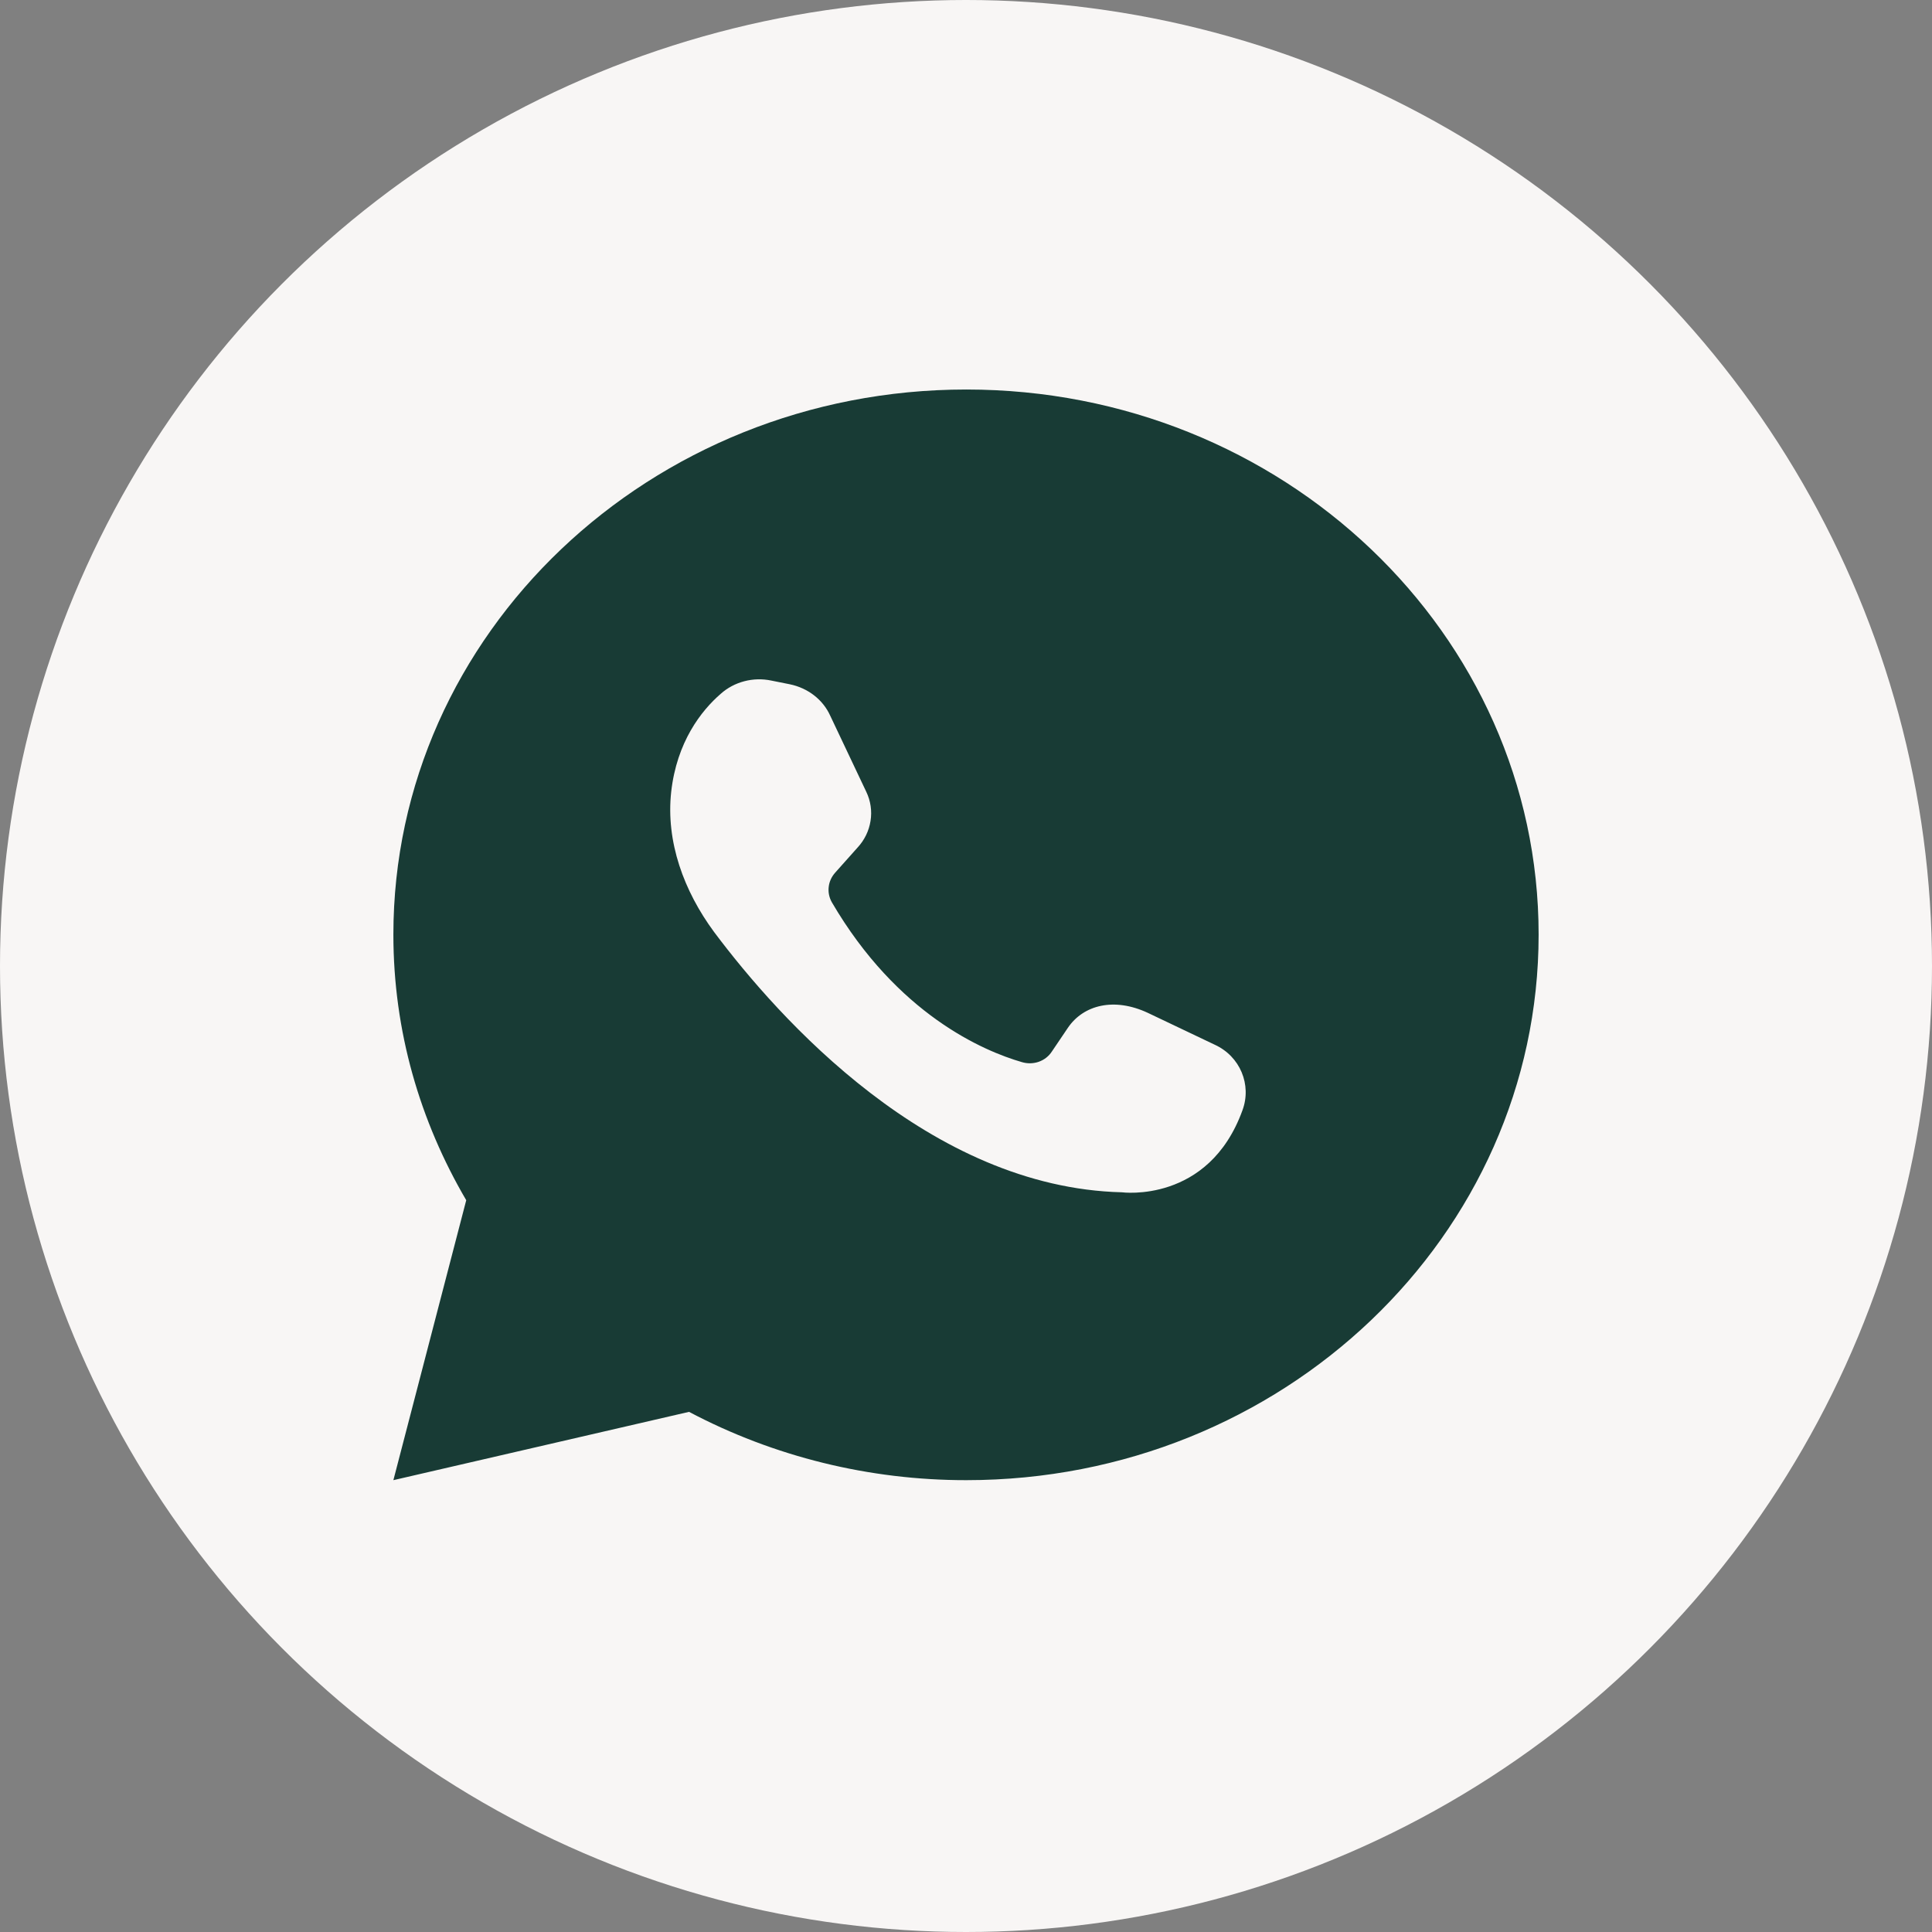
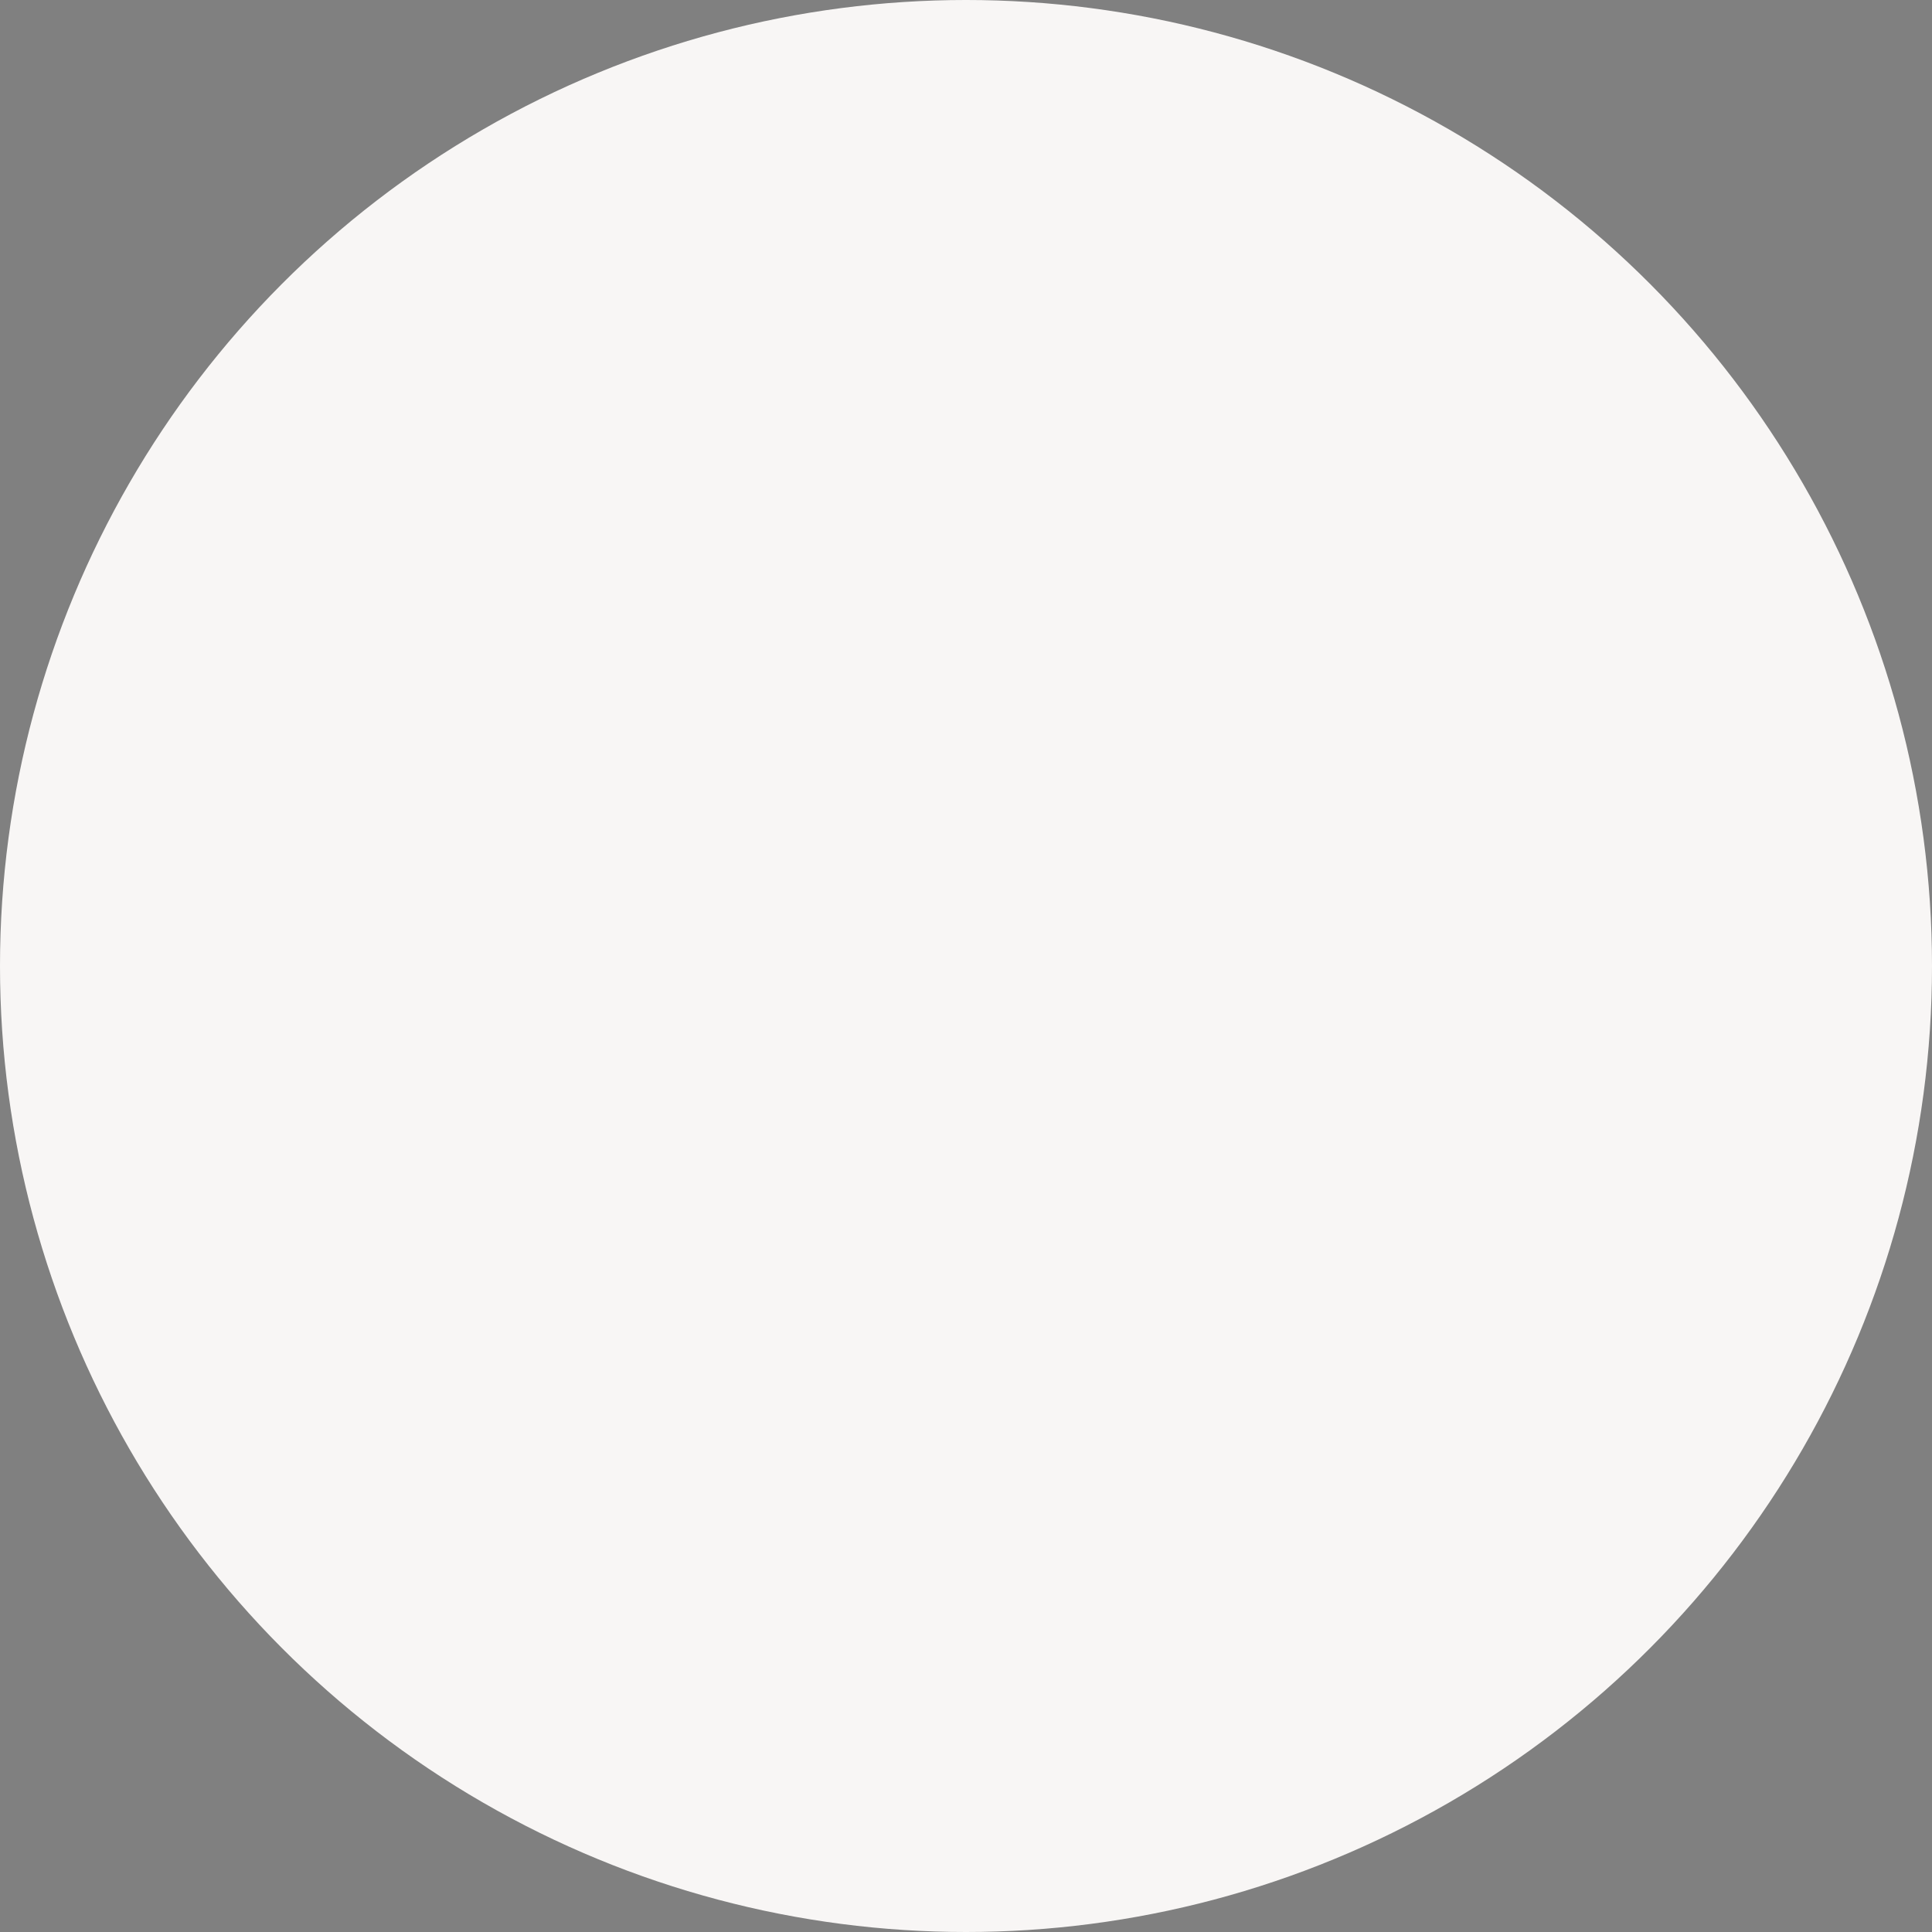
<svg xmlns="http://www.w3.org/2000/svg" width="31" height="31" viewBox="0 0 31 31" fill="none">
  <rect x="0" y="0" width="31" height="31" fill="#808080" stroke="none" />
  <circle cx="15.5" cy="15.5" r="15.5" fill="#F8F6F5" />
-   <path d="M11.056 22.654C12.417 23.374 13.948 23.751 15.505 23.75C20.577 23.75 24.688 19.827 24.688 14.996C24.688 10.164 20.577 6.25 15.505 6.25C10.432 6.25 6.312 10.164 6.312 14.996C6.312 16.549 6.74 17.993 7.481 19.258L6.312 23.75L11.056 22.654ZM11.564 11.133C11.671 11.037 11.801 10.968 11.942 10.931C12.083 10.894 12.232 10.89 12.375 10.92L12.67 10.979C12.964 11.039 13.204 11.226 13.32 11.481L13.899 12.703C13.97 12.85 13.994 13.014 13.968 13.173C13.943 13.333 13.87 13.482 13.757 13.603L13.401 14.002C13.343 14.067 13.306 14.147 13.297 14.232C13.287 14.317 13.305 14.402 13.347 14.477C14.399 16.277 15.781 16.864 16.396 17.042C16.484 17.069 16.58 17.067 16.667 17.037C16.755 17.006 16.829 16.948 16.878 16.872L17.136 16.49C17.385 16.125 17.876 15.998 18.42 16.253L19.489 16.762C19.9 16.949 20.087 17.407 19.936 17.815C19.392 19.317 18.001 19.131 18.001 19.131C14.917 19.054 12.5 16.346 11.457 14.953C10.975 14.299 10.681 13.509 10.77 12.703C10.86 11.905 11.251 11.404 11.564 11.133Z" fill="#183B35" />
</svg>